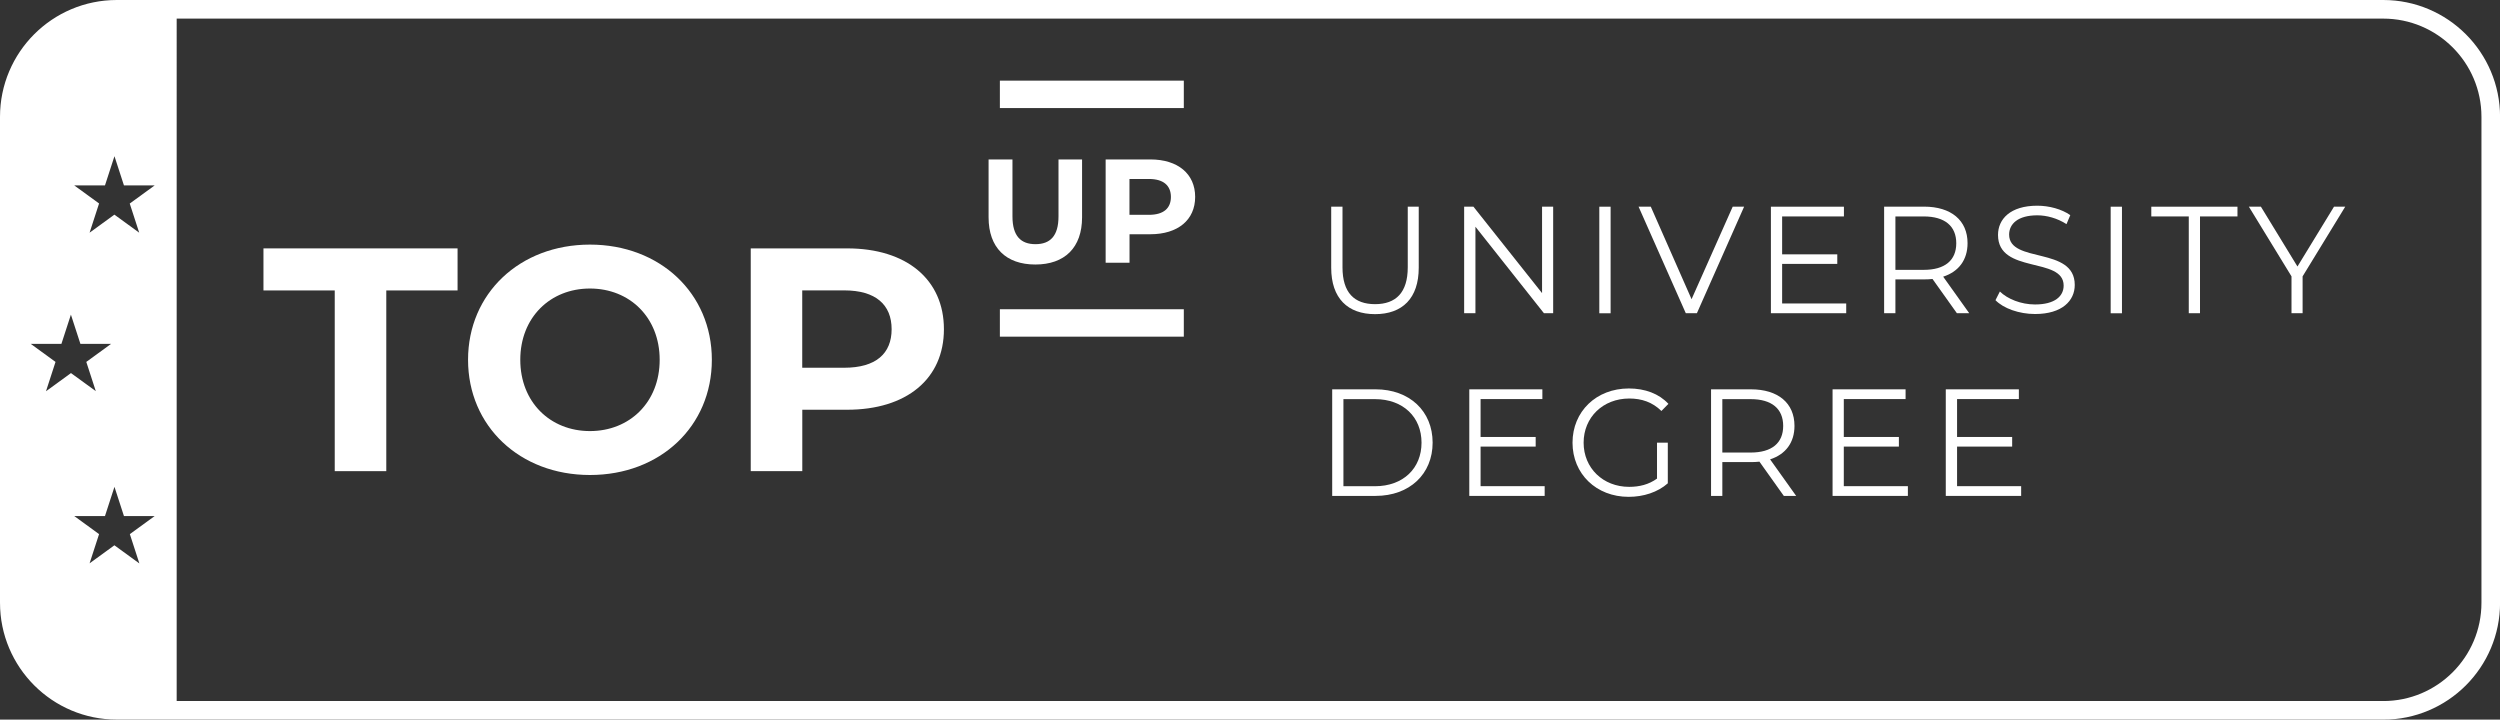
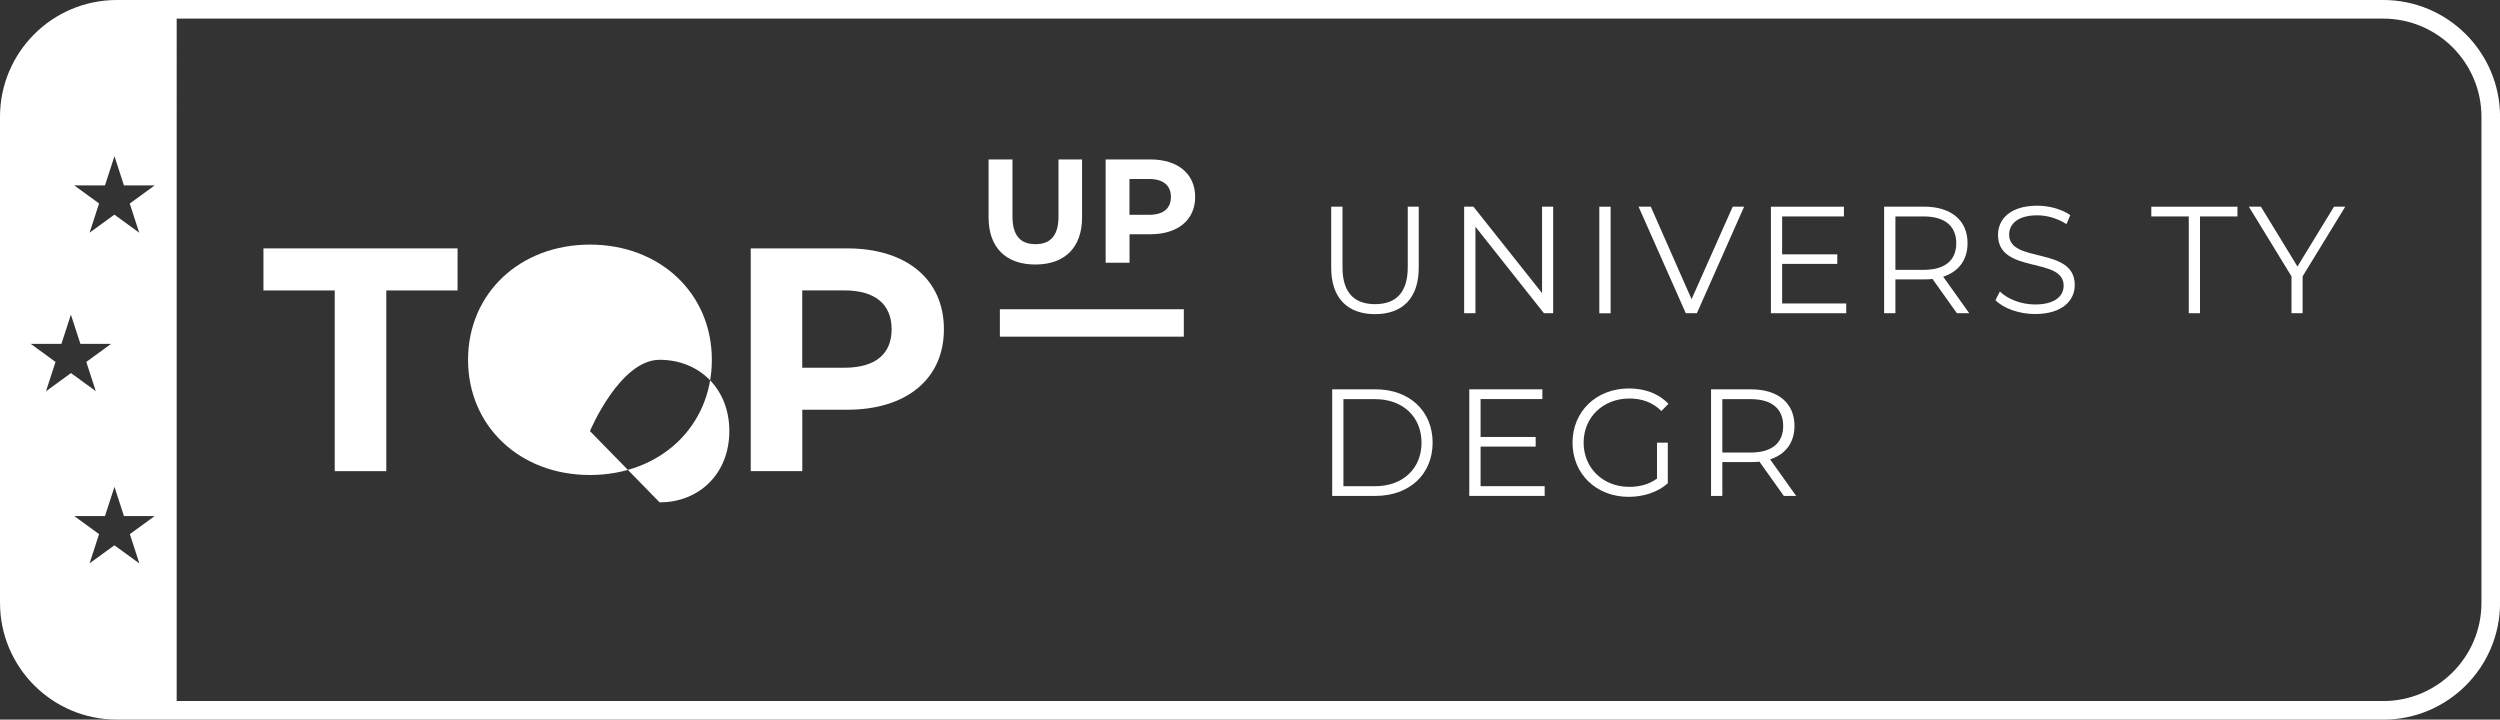
<svg xmlns="http://www.w3.org/2000/svg" id="Capa_2" data-name="Capa 2" viewBox="0 0 403 116">
  <rect x="0" y="0" width="403" height="116" fill="#333333" stroke="none" />
  <defs>
    <style> .cls-1 { fill: none; stroke: #fff; stroke-miterlimit: 10; stroke-width: 3px; } .cls-2 { fill: #fff; stroke-width: 0px; } </style>
  </defs>
  <g id="Capa_1-2" data-name="Capa 1">
    <g>
      <polygon class="cls-2" points="42.47 46.82 53.96 46.82 53.96 75.95 62.27 75.95 62.27 46.82 73.76 46.82 73.76 40.04 42.47 40.04 42.47 46.82" />
-       <path class="cls-2" d="M95.1,39.43c-11.34,0-19.65,7.9-19.65,18.57s8.31,18.57,19.65,18.57,19.65-7.85,19.65-18.57-8.36-18.57-19.65-18.57ZM95.1,69.49c-6.41,0-11.23-4.67-11.23-11.49s4.82-11.49,11.23-11.49,11.24,4.67,11.24,11.49-4.82,11.49-11.24,11.49Z" />
+       <path class="cls-2" d="M95.1,39.43c-11.34,0-19.65,7.9-19.65,18.57s8.31,18.57,19.65,18.57,19.65-7.85,19.65-18.57-8.36-18.57-19.65-18.57ZM95.1,69.49s4.82-11.49,11.23-11.49,11.24,4.67,11.24,11.49-4.82,11.49-11.24,11.49Z" />
      <path class="cls-2" d="M136.56,40.04h-15.54v35.91h8.31v-9.9h7.23c9.59,0,15.6-4.98,15.6-12.98s-6-13.03-15.6-13.03ZM136.09,59.28h-6.77v-12.47h6.77c5.08,0,7.64,2.31,7.64,6.26s-2.56,6.21-7.64,6.21Z" />
      <path class="cls-2" d="M221.66,50.64c4.39,0,7.04-2.55,7.04-7.48v-9.84h-1.77v9.77c0,4.07-1.91,5.94-5.27,5.94s-5.25-1.86-5.25-5.94v-9.77h-1.82v9.84c0,4.93,2.67,7.48,7.07,7.48Z" />
      <polygon class="cls-2" points="248.58 47.25 237.52 33.32 236.02 33.32 236.02 50.49 237.84 50.49 237.84 36.55 248.88 50.49 250.37 50.49 250.37 33.32 248.58 33.32 248.58 47.25" />
      <rect class="cls-2" x="257.81" y="33.32" width="1.82" height="17.18" />
      <polygon class="cls-2" points="279.31 33.32 272.68 48.23 266.11 33.32 264.14 33.32 271.75 50.49 273.54 50.49 281.15 33.32 279.31 33.32" />
      <polygon class="cls-2" points="297.61 48.92 287.28 48.92 287.28 42.54 296.17 42.54 296.17 41 287.28 41 287.28 34.89 297.24 34.89 297.24 33.32 285.47 33.32 285.47 50.49 297.61 50.49 297.61 48.92" />
      <path class="cls-2" d="M317.44,50.49l-4.2-5.89c2.5-.81,3.93-2.7,3.93-5.4,0-3.68-2.65-5.89-7.02-5.89h-6.43v17.18h1.82v-5.45h4.61c.49,0,.93-.02,1.37-.07l3.93,5.52h1.99ZM310.1,43.5h-4.56v-8.61h4.56c3.43,0,5.25,1.57,5.25,4.32s-1.82,4.29-5.25,4.29Z" />
      <path class="cls-2" d="M323.87,37.83c0-1.72,1.4-3.12,4.54-3.12,1.52,0,3.24.47,4.71,1.42l.61-1.45c-1.37-.96-3.39-1.52-5.32-1.52-4.37,0-6.33,2.18-6.33,4.71,0,6.35,10.58,3.46,10.58,8.17,0,1.69-1.4,3.04-4.61,3.04-2.26,0-4.44-.88-5.67-2.09l-.71,1.4c1.28,1.32,3.8,2.23,6.38,2.23,4.39,0,6.4-2.16,6.4-4.69,0-6.26-10.58-3.41-10.58-8.12Z" />
-       <rect class="cls-2" x="340.24" y="33.32" width="1.82" height="17.18" />
      <polygon class="cls-2" points="346.79 34.89 352.83 34.89 352.83 50.49 354.64 50.49 354.64 34.89 360.68 34.89 360.68 33.32 346.79 33.32 346.79 34.89" />
      <polygon class="cls-2" points="376.24 33.32 370.35 42.96 364.46 33.32 362.52 33.32 369.39 44.55 369.39 50.49 371.18 50.49 371.18 44.55 378.05 33.32 376.24 33.32" />
      <path class="cls-2" d="M221.74,62.76h-6.99v17.18h6.99c5.5,0,9.2-3.53,9.2-8.59s-3.71-8.59-9.2-8.59ZM221.64,78.37h-5.08v-14.03h5.08c4.56,0,7.51,2.9,7.51,7.02s-2.94,7.02-7.51,7.02Z" />
      <polygon class="cls-2" points="238.67 71.99 247.55 71.99 247.55 70.44 238.67 70.44 238.67 64.33 248.63 64.33 248.63 62.76 236.85 62.76 236.85 79.94 249 79.94 249 78.37 238.67 78.37 238.67 71.99" />
      <path class="cls-2" d="M262.64,64.24c2.01,0,3.73.59,5.18,2.01l1.13-1.15c-1.52-1.64-3.78-2.48-6.38-2.48-5.25,0-9.08,3.71-9.08,8.74s3.83,8.73,9.05,8.73c2.38,0,4.69-.74,6.31-2.18v-6.55h-1.74v5.79c-1.33.96-2.85,1.33-4.49,1.33-4.22,0-7.34-3.04-7.34-7.12s3.12-7.12,7.36-7.12Z" />
      <path class="cls-2" d="M289.27,68.65c0-3.68-2.65-5.89-7.02-5.89h-6.43v17.18h1.82v-5.45h4.61c.49,0,.93-.02,1.37-.07l3.93,5.52h1.99l-4.2-5.89c2.5-.81,3.93-2.7,3.93-5.4ZM282.2,72.95h-4.56v-8.61h4.56c3.43,0,5.25,1.57,5.25,4.32s-1.82,4.29-5.25,4.29Z" />
-       <polygon class="cls-2" points="297.22 71.99 306.1 71.99 306.1 70.44 297.22 70.44 297.22 64.33 307.18 64.33 307.18 62.76 295.41 62.76 295.41 79.94 307.55 79.94 307.55 78.37 297.22 78.37 297.22 71.99" />
-       <polygon class="cls-2" points="315.48 71.99 324.36 71.99 324.36 70.44 315.48 70.44 315.48 64.33 325.44 64.33 325.44 62.76 313.66 62.76 313.66 79.94 325.81 79.94 325.81 78.37 315.48 78.37 315.48 71.99" />
      <path class="cls-2" d="M166.89,42.64c4.73,0,7.54-2.71,7.54-7.61v-9.32h-3.8v9.18c0,3.16-1.35,4.47-3.71,4.47s-3.71-1.31-3.71-4.47v-9.18h-3.85v9.32c0,4.9,2.81,7.61,7.54,7.61Z" />
      <path class="cls-2" d="M185.43,25.71h-7.2v16.64h3.85v-4.59h3.35c4.45,0,7.23-2.31,7.23-6.02s-2.78-6.04-7.23-6.04ZM185.21,34.63h-3.14v-5.78h3.14c2.35,0,3.54,1.07,3.54,2.9s-1.19,2.88-3.54,2.88Z" />
      <rect class="cls-2" x="161.18" y="49.85" width="29.65" height="4.42" />
-       <rect class="cls-2" x="161.18" y="13" width="29.65" height="4.42" />
    </g>
    <path class="cls-1" d="M384.16,114.5H18.84c-9.57,0-17.34-7.76-17.34-17.34V18.84C1.5,9.26,9.26,1.5,18.84,1.5h365.33c9.57,0,17.34,7.76,17.34,17.34v78.33c0,9.57-7.76,17.34-17.34,17.34Z" />
    <path class="cls-2" d="M19.31,2.38C9.74,2.38,1.98,10.14,1.98,19.71v78.33c0,9.57,7.76,17.34,17.34,17.34h9.16V2.38h-9.16ZM7.42,63.05l1.53-4.71-4-2.91h4.95l1.53-4.71,1.53,4.71h4.95l-4,2.91,1.53,4.71-4-2.91-4,2.91ZM22.44,90.81l-4-2.91-4,2.91,1.53-4.71-4-2.91h4.95l1.53-4.71,1.53,4.71h4.95l-4,2.91,1.53,4.71ZM20.91,32.8l1.53,4.71-4-2.91-4,2.91,1.53-4.71-4-2.91h4.95l1.53-4.71,1.53,4.71h4.95l-4,2.91Z" />
  </g>
</svg>